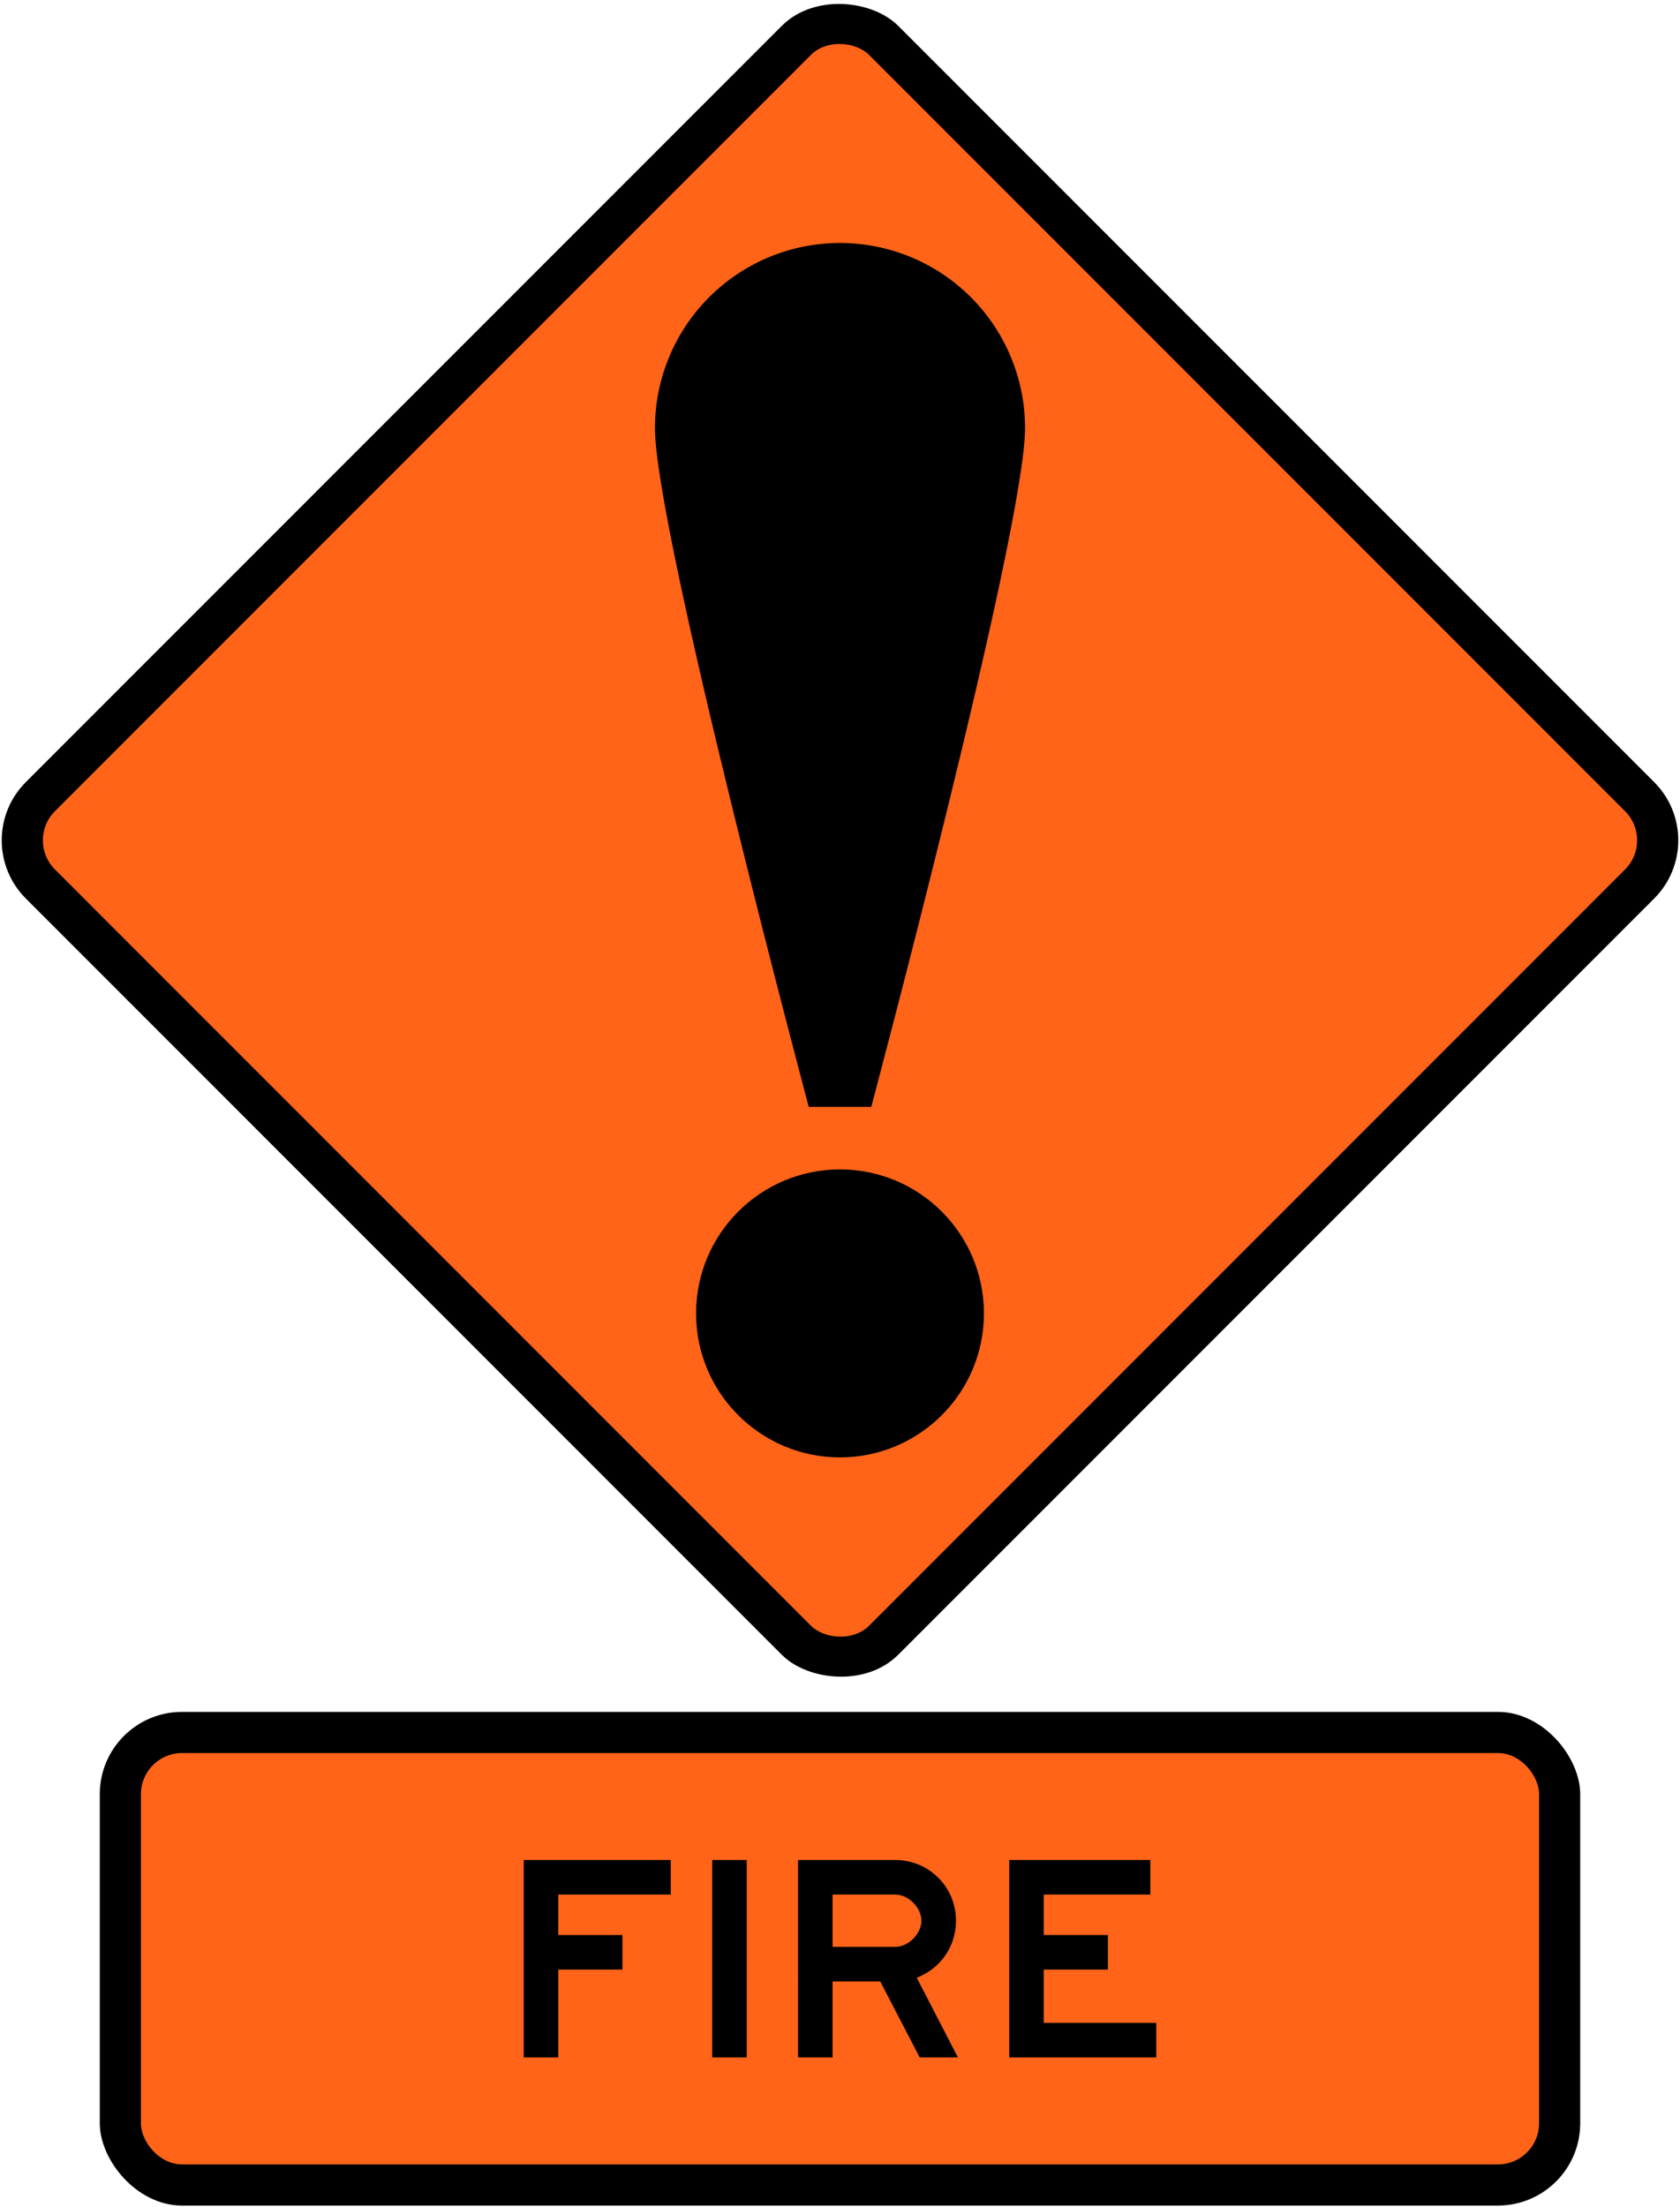
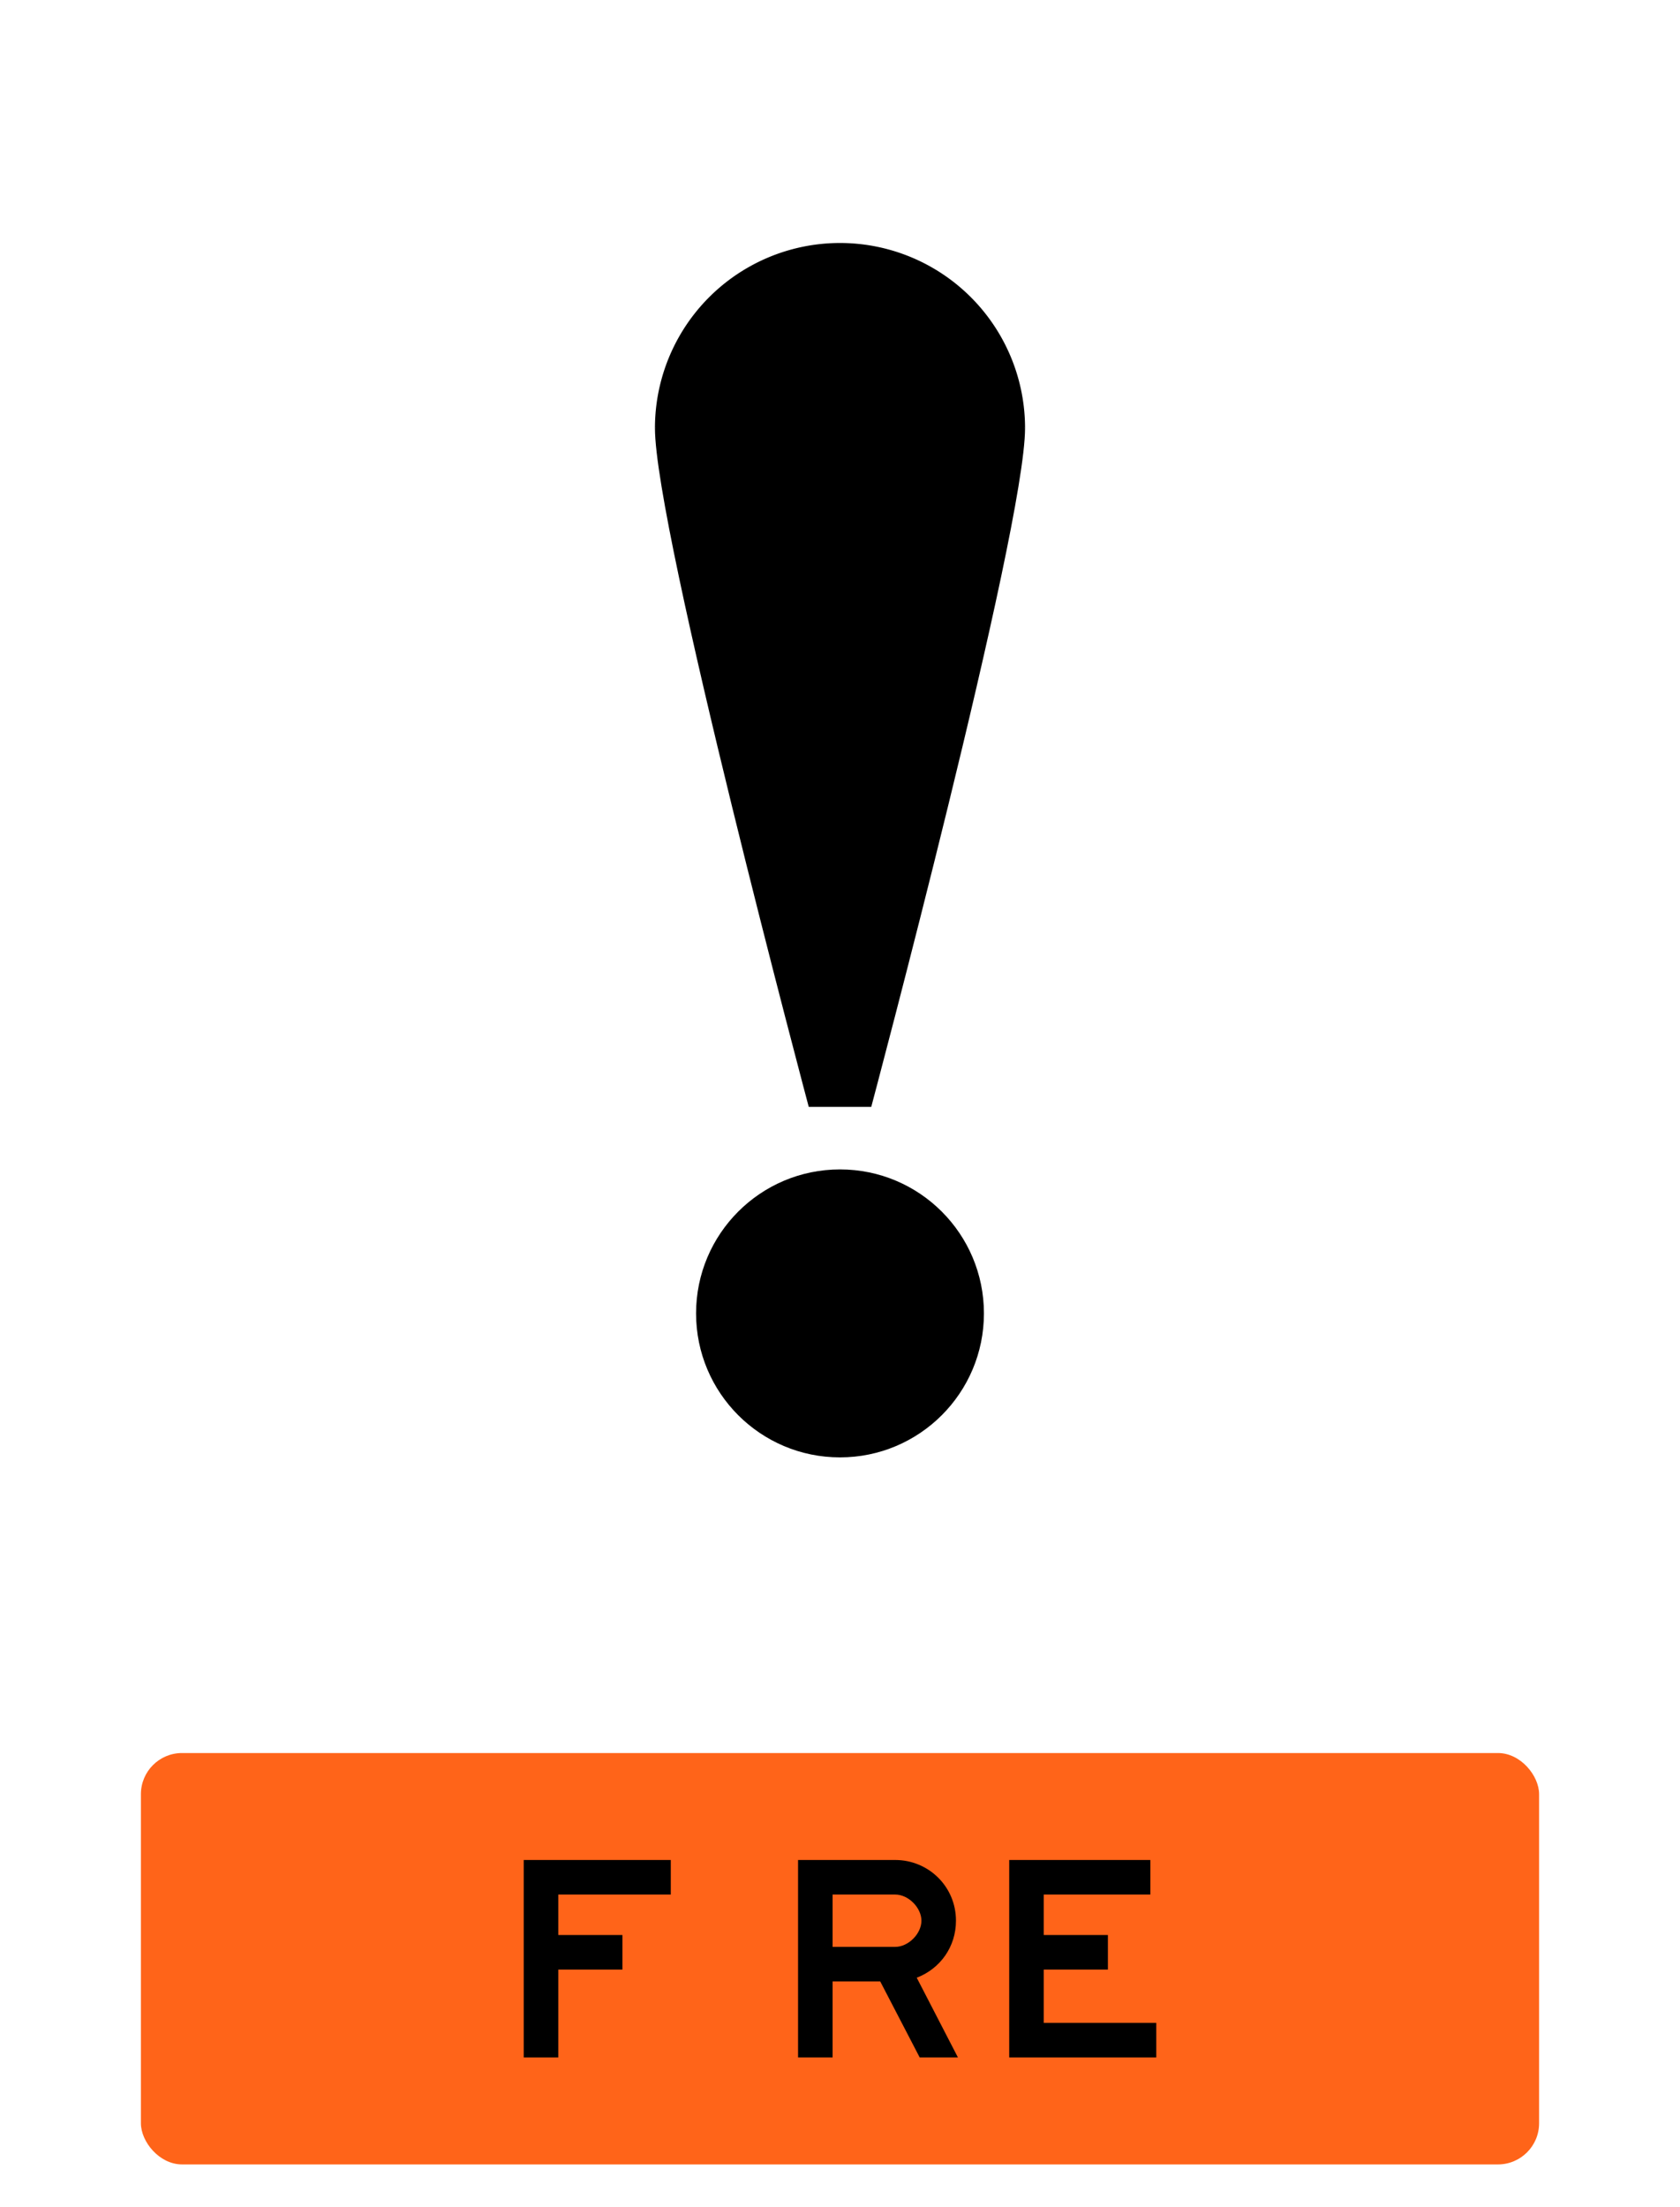
<svg xmlns="http://www.w3.org/2000/svg" xmlns:ns1="http://www.inkscape.org/namespaces/inkscape" xmlns:ns2="http://sodipodi.sourceforge.net/DTD/sodipodi-0.dtd" width="1021.33mm" height="1341.33mm" viewBox="0 0 1021.33 1341.33" version="1.1" id="svg8" ns1:version="0.92.4 (5da689c313, 2019-01-14)" ns2:docname="1111.svg">
  <defs id="defs2" />
  <ns2:namedview id="base" pagecolor="#ffffff" bordercolor="#666666" borderopacity="1.0" ns1:pageopacity="0.0" ns1:pageshadow="2" ns1:zoom="0.12374369" ns1:cx="2657.9533" ns1:cy="2791.0628" ns1:document-units="mm" ns1:current-layer="layer1" showgrid="false" ns1:window-width="1920" ns1:window-height="1057" ns1:window-x="-8" ns1:window-y="-8" ns1:window-maximized="1" />
  <g ns1:label="Layer 1" ns1:groupmode="layer" id="layer1" transform="translate(0,1044.33)">
-     <rect style="opacity:1;vector-effect:none;fill:#000000;fill-opacity:1;fill-rule:nonzero;stroke:none;stroke-width:96.66;stroke-linecap:square;stroke-linejoin:round;stroke-miterlimit:4;stroke-dasharray:none;stroke-dashoffset:0;stroke-opacity:1" id="rect10" width="750" height="750" x="363.453" y="-391.264" rx="50" ry="50" transform="rotate(-45)" />
-     <rect ry="25" rx="25" y="-366.264" x="388.453" height="700" width="700" id="rect12" style="opacity:1;vector-effect:none;fill:#ff6419;fill-opacity:1;fill-rule:nonzero;stroke:none;stroke-width:90.216;stroke-linecap:square;stroke-linejoin:round;stroke-miterlimit:4;stroke-dasharray:none;stroke-dashoffset:0;stroke-opacity:1" transform="rotate(-45)" />
    <path style="fill:#000000;fill-opacity:1;fill-rule:nonzero;stroke:none;stroke-width:0.353" d="m 491.665,-371.665 c 0,0 -93.5,-350.503 -93.5,-412.5 l 112.5,-62.5 112.5,62.5 c 0,61.997 -93.5,412.5 -93.5,412.5 z" id="path107" ns1:connector-curvature="0" ns2:nodetypes="cccccc" />
    <path style="opacity:1;vector-effect:none;fill:#000000;fill-opacity:1;fill-rule:nonzero;stroke:none;stroke-width:44.331;stroke-linecap:square;stroke-linejoin:round;stroke-miterlimit:4;stroke-dasharray:none;stroke-dashoffset:0;stroke-opacity:1" id="path109" ns2:type="arc" ns2:cx="510.6651" ns2:cy="784.16492" ns2:rx="112.50001" ns2:ry="112.50001" ns2:start="0" ns2:end="3.1415927" d="m 623.165,784.165 a 112.5,112.5 0 0 1 -56.25,97.428 112.5,112.5 0 0 1 -112.5,0 112.5,112.5 0 0 1 -56.25,-97.428 l 112.5,1e-5 z" transform="scale(1,-1)" />
    <circle style="opacity:1;vector-effect:none;fill:#000000;fill-opacity:1;fill-rule:nonzero;stroke:none;stroke-width:36.25;stroke-linecap:square;stroke-linejoin:round;stroke-miterlimit:4;stroke-dasharray:none;stroke-dashoffset:0;stroke-opacity:1" id="path132" cx="510.665" cy="-246.165" r="87.5" />
-     <rect style="opacity:1;vector-effect:none;fill:#000000;fill-opacity:1;fill-rule:nonzero;stroke:none;stroke-width:54.47;stroke-linecap:square;stroke-linejoin:round;stroke-miterlimit:4;stroke-dasharray:none;stroke-dashoffset:0;stroke-opacity:1" id="rect10-1" width="900" height="300" x="60.665" y="-4" rx="50" ry="50" />
    <rect ry="25" rx="25" y="21" x="85.665" height="250" width="850" id="rect12-2" style="opacity:1;vector-effect:none;fill:#ff6419;fill-opacity:1;fill-rule:nonzero;stroke:none;stroke-width:48.323;stroke-linecap:square;stroke-linejoin:round;stroke-miterlimit:4;stroke-dasharray:none;stroke-dashoffset:0;stroke-opacity:1" />
    <path ns1:connector-curvature="0" id="path18" style="fill:#000000;fill-opacity:1;fill-rule:nonzero;stroke:none;stroke-width:0.265" d="m 407.795,107 h -68.402 v 24.598 h 39.002 v 20.999 h -39.002 v 53.402 h -20.998 V 86 h 89.4 v 21" />
    <path ns1:connector-curvature="0" id="path22" style="fill:#000000;fill-opacity:1;fill-rule:nonzero;stroke:none;stroke-width:0.265" d="m 544.263,107 h -38.099 v 31.798 h 38.099 c 7.951,0 15.901,-7.95 15.901,-15.901 0,-7.948 -7.95,-15.898 -15.901,-15.898 z m 38.102,99 h -23.248 l -24.002,-46.201 h -28.95 v 46.201 h -20.999 V 86 h 59.098 c 20.1,0 36.9,16.048 36.9,36.898 0,15.751 -9.448,29.1 -23.846,34.652 l 25.047,48.45" />
    <path ns1:connector-curvature="0" id="path24" style="fill:#000000;fill-opacity:1;fill-rule:nonzero;stroke:none;stroke-width:0.265" d="M 702.935,206 H 613.535 V 86 h 85.802 v 21 h -64.802 v 24.598 h 39 v 20.999 h -39 v 32.403 h 68.4 v 20.999" />
-     <rect style="opacity:1;vector-effect:none;fill:#000000;fill-opacity:1;fill-rule:nonzero;stroke:none;stroke-width:13.578;stroke-linecap:square;stroke-linejoin:round;stroke-miterlimit:4;stroke-dasharray:none;stroke-dashoffset:0;stroke-opacity:1" id="rect32" width="21" height="120" x="432.98" y="86" />
  </g>
</svg>